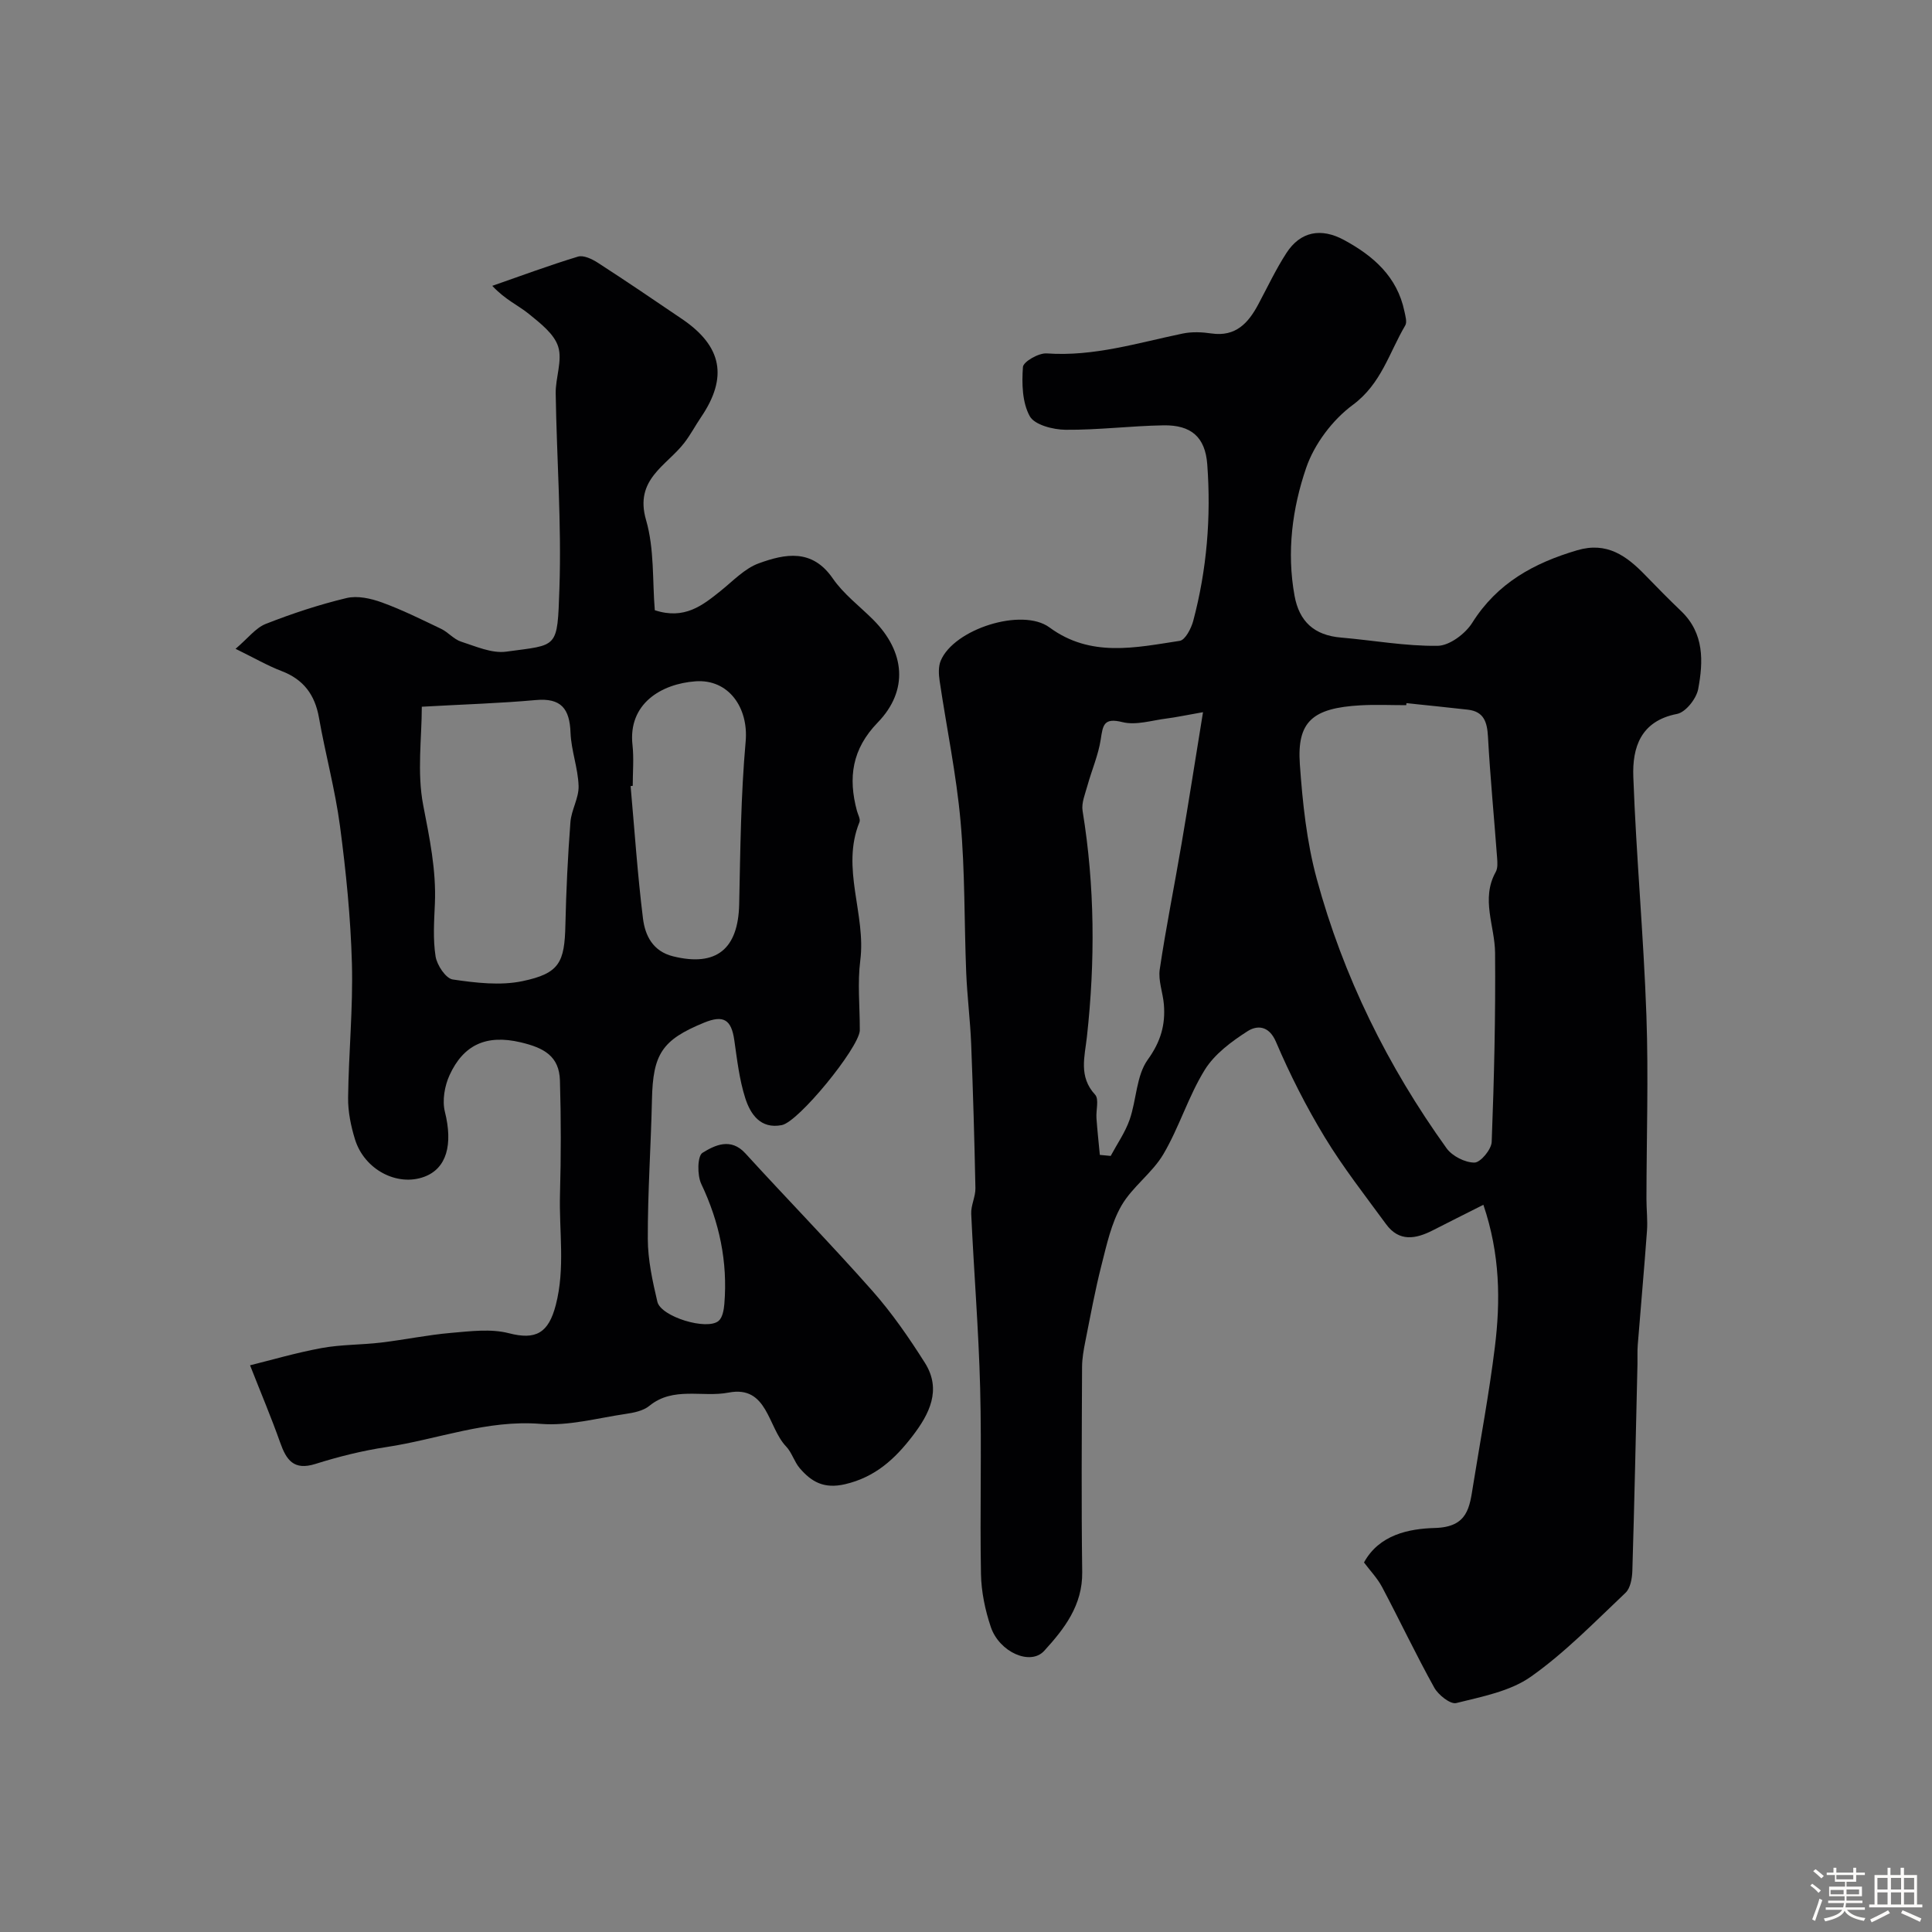
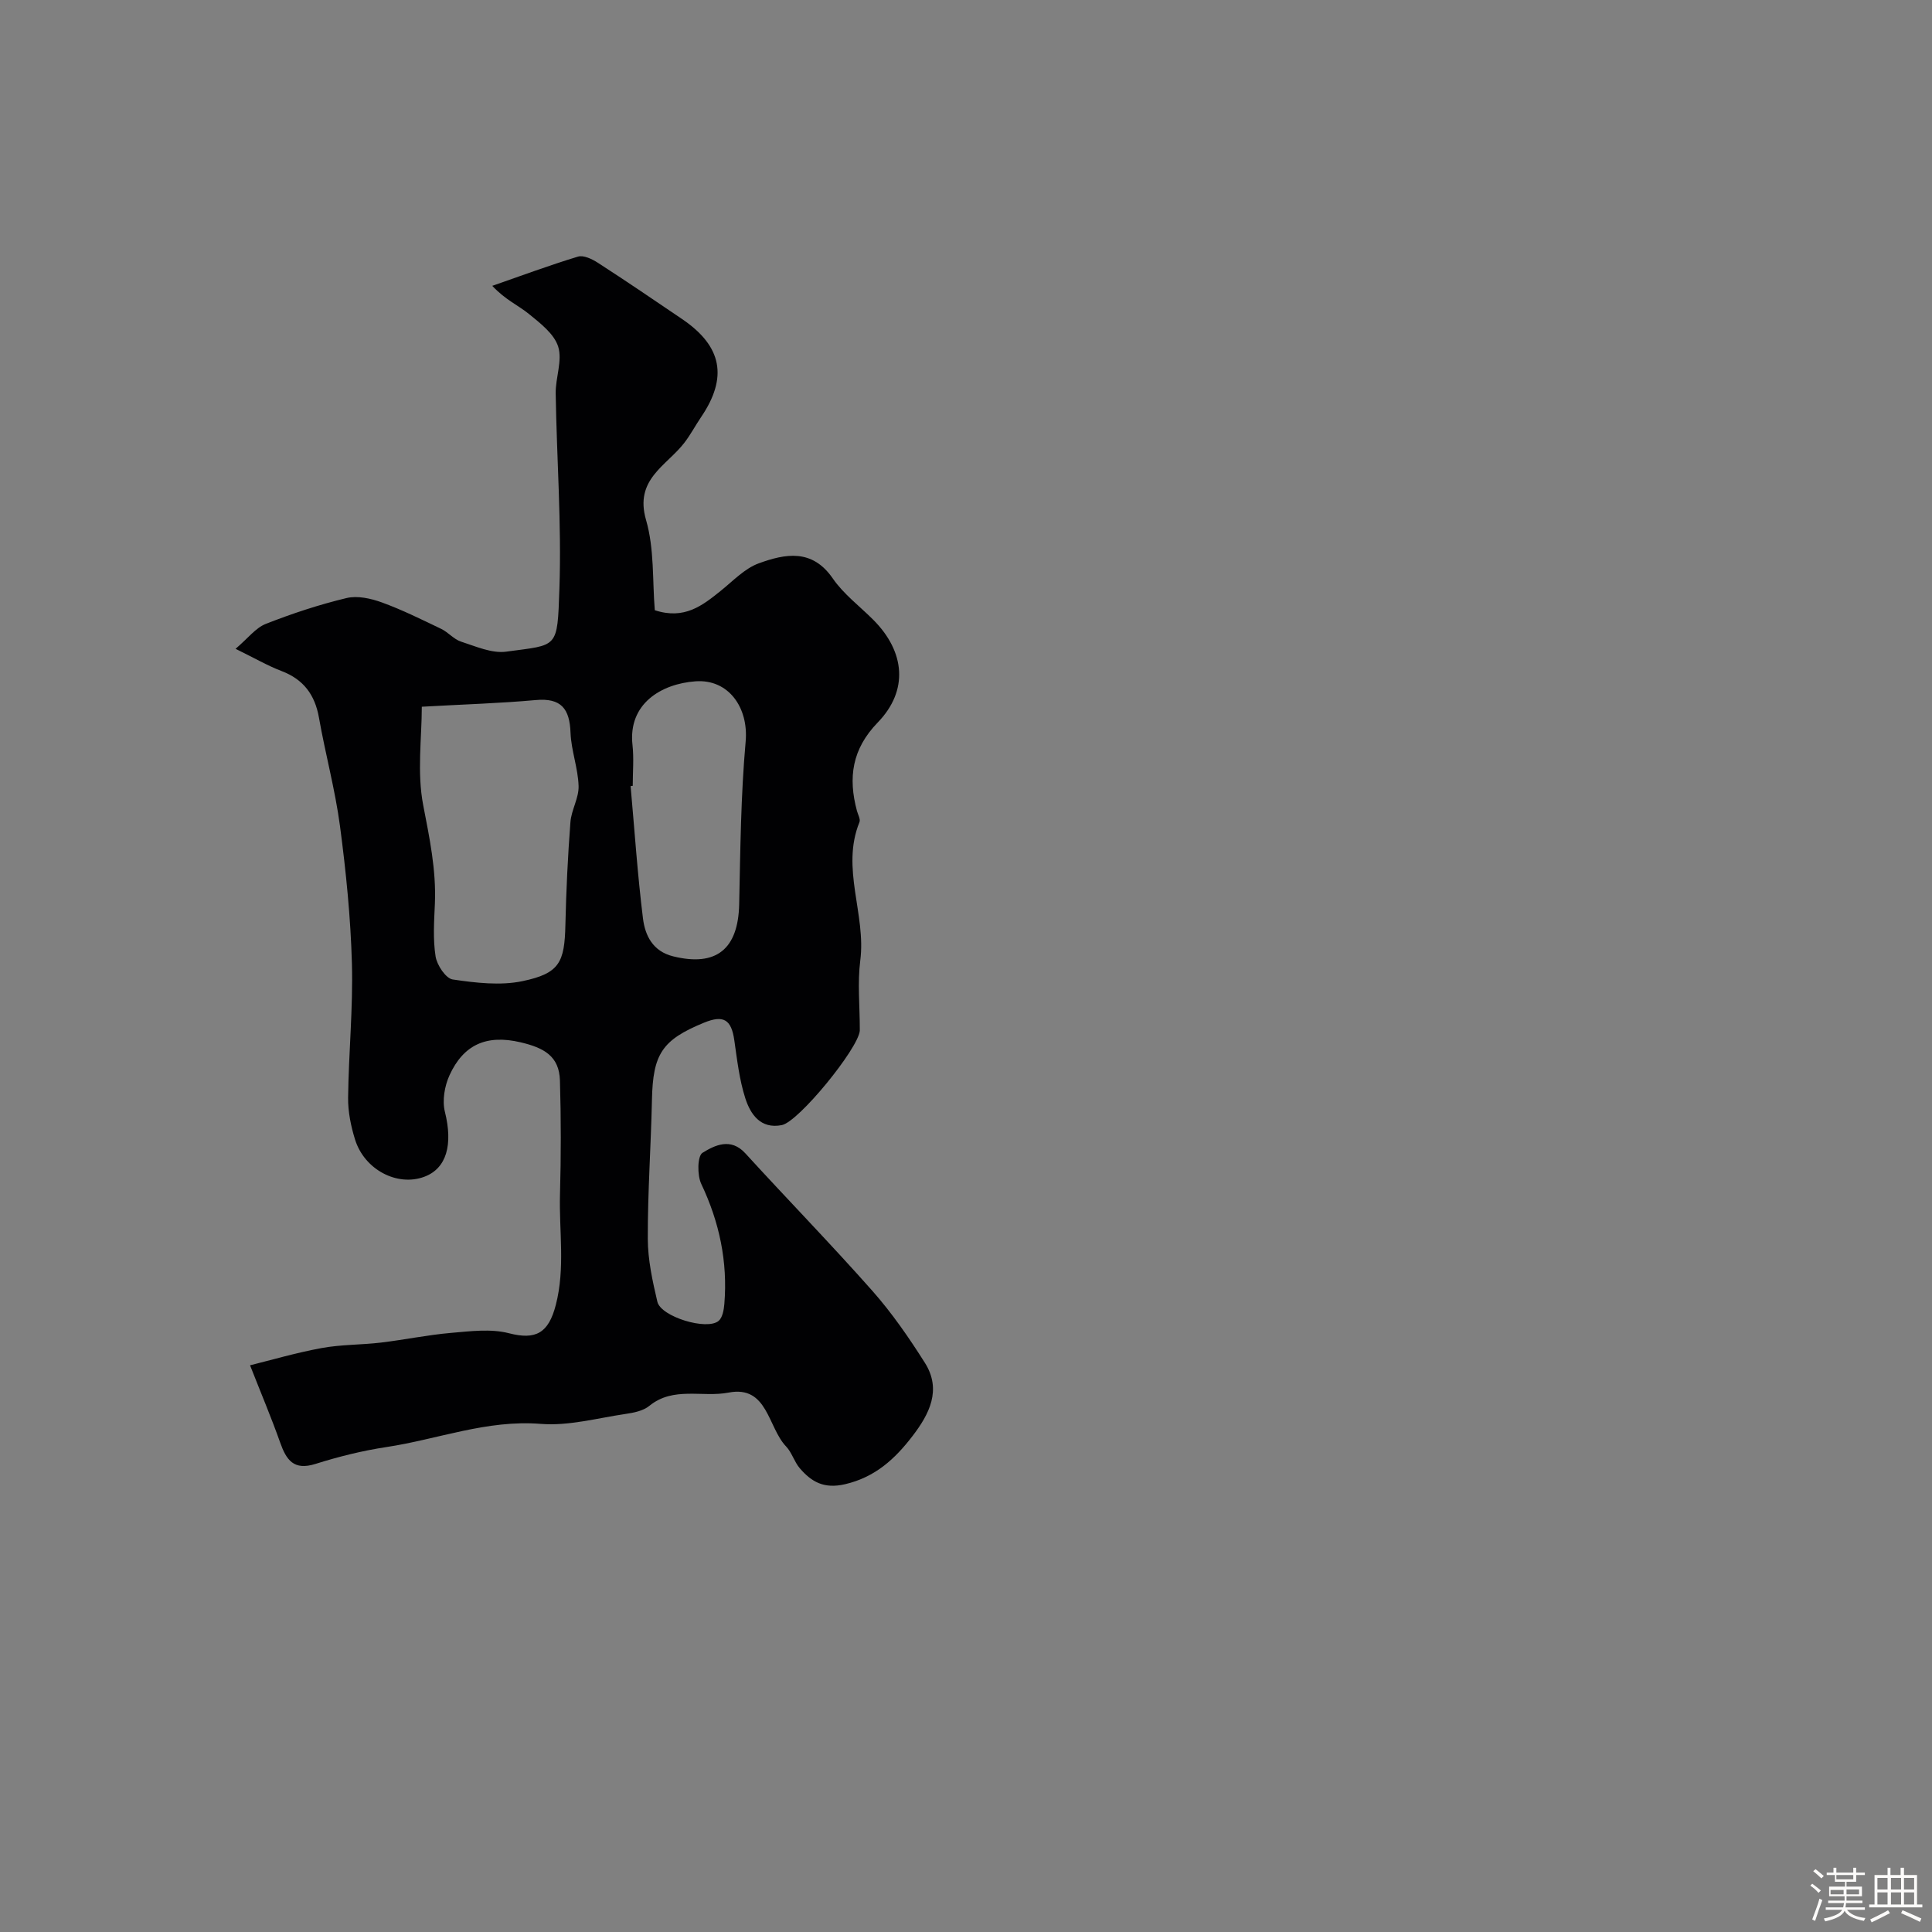
<svg xmlns="http://www.w3.org/2000/svg" enable-background="new 0 0 400 400" viewBox="0 0 400 400">
  <rect x="0" y="0" width="400" height="400" fill="#808080" stroke="none" />
  <path d="m374.8 390.4.4-.4c.7.5 1.3 1 1.8 1.4l-.5.5c-.5-.6-1.1-1.1-1.7-1.5zm1 7.3-.6-.3c.5-1.4 1.1-2.8 1.5-4.3.2.1.4.2.6.3-.5 1.3-1 2.8-1.5 4.3zm-.4-10.3.5-.4c.4.3 1 .8 1.7 1.4l-.5.5c-.5-.5-1.1-1-1.7-1.5zm2.5.3h1.7v-1h.6v1h3.5v-1h.6v1h1.8v.5h-1.8v1.4h-2v1h3.2v2h-3.2v.9h3.3v.5h-3.4c0 .3-.1.6-.1.9h4v.5h-3.7c.7.9 1.9 1.5 3.8 1.7-.1.2-.2.4-.3.6-2.1-.4-3.5-1.1-4-2.1-.4 1-1.8 1.7-4 2.2-.1-.2-.2-.4-.3-.6 2.1-.4 3.4-1 3.8-1.8h-3.4v-.5h3.6c.1-.3.1-.6.2-.9h-3.3v-.5h3.4c0-.3 0-.6 0-.9h-3.2v-2h3.3v-1h-2.1v-1.4h-1.7v-.5zm1.1 3.5v1h2.7c0-.3 0-.4 0-.4 0-.1 0-.2 0-.2 0-.1 0-.2 0-.3h-2.7zm1.2-3v.9h3.5v-.9zm4.7 3h-2.6v.6.4h2.6z" fill="#fcfbfa" />
  <path d="m393.6 386.7h.6v1.5h2.7v6.1h1.1v.6h-11v-.6h1.1v-6.1h2.7v-1.5h.6v1.5h2.1v-1.5zm-2.7 8.8.4.6c-1.2.6-2.5 1.3-3.8 1.9-.1-.2-.2-.4-.3-.6 1.2-.6 2.5-1.2 3.7-1.9zm-2.2-6.7v2.4h2.1v-2.4zm0 3v2.5h2.1v-2.5zm2.8-3v2.4h2.1v-2.4zm0 3v2.5h2.1v-2.5zm6 6.1c-1.4-.7-2.7-1.3-3.9-1.8l.3-.6c1.5.6 2.7 1.2 3.9 1.7zm-1.2-9.1h-2.1v2.4h2.1zm-2.1 3v2.5h2.1v-2.5z" fill="#fcfbfa" />
  <g fill="#010103">
-     <path d="m282.4 323.49c3.14-5.74 9.26-6.99 14.71-7.14 6.82-.19 7.15-4.29 7.89-8.88 1.53-9.5 3.31-18.98 4.49-28.53 1.19-9.61 1.1-19.24-2.37-29.5-3.95 1.99-7.22 3.62-10.46 5.28-3.54 1.81-6.98 2.44-9.69-1.27-4.34-5.93-8.9-11.75-12.7-18.01-3.83-6.31-7.2-12.96-10.1-19.75-1.49-3.48-4-3.39-5.86-2.2-3.33 2.13-6.84 4.73-8.87 8-3.4 5.49-5.29 11.89-8.57 17.46-2.3 3.91-6.43 6.75-8.69 10.67-2.11 3.67-3.05 8.09-4.12 12.28-1.33 5.2-2.29 10.49-3.34 15.75-.35 1.76-.68 3.56-.69 5.35-.06 14.16-.16 28.33.03 42.49.09 6.87-3.72 11.76-7.87 16.3-2.85 3.13-9.28.28-11.05-4.93-1.18-3.5-1.97-7.3-2.04-10.98-.24-12.83.16-25.67-.17-38.49-.31-12.04-1.3-24.06-1.85-36.09-.08-1.74.9-3.53.87-5.29-.2-9.97-.49-19.93-.88-29.89-.2-4.94-.83-9.86-1.03-14.8-.42-10.43-.23-20.91-1.17-31.29-.87-9.74-2.9-19.38-4.33-29.07-.2-1.36-.28-2.94.22-4.15 2.73-6.59 16.87-11.07 22.52-6.91 8.53 6.28 17.8 4.18 26.97 2.78 1.14-.17 2.38-2.57 2.8-4.15 2.82-10.61 3.71-21.47 2.9-32.39-.42-5.66-3.34-8.17-9.05-8.08-6.76.11-13.52.98-20.28.92-2.58-.02-6.43-1.01-7.42-2.81-1.57-2.85-1.66-6.79-1.41-10.19.08-1.1 3.27-2.93 4.92-2.81 9.73.69 18.84-2.18 28.14-4.11 1.92-.4 4.02-.31 5.98-.02 5 .72 7.61-2.14 9.68-6.02 1.91-3.57 3.64-7.26 5.84-10.65 2.87-4.43 7.13-5.27 11.9-2.69 6.08 3.29 11.03 7.59 12.52 14.78.2.96.58 2.22.17 2.92-3.33 5.64-4.96 12.1-10.87 16.46-4.19 3.1-7.94 8.08-9.63 12.99-2.89 8.42-4.07 17.43-2.42 26.51.97 5.34 4.07 8.19 9.61 8.66 6.68.57 13.36 1.8 20.03 1.71 2.46-.04 5.73-2.5 7.16-4.78 5.17-8.22 12.76-12.36 21.7-15 6.18-1.83 10.24 1.15 14.12 5.16 2.43 2.51 4.89 5.01 7.42 7.43 4.81 4.6 4.6 10.44 3.53 16.15-.37 1.98-2.59 4.79-4.37 5.14-7.57 1.46-9.28 6.99-9.06 13.01.6 16.47 2.13 32.91 2.71 49.39.45 12.66.02 25.36.01 38.04 0 2.2.27 4.4.11 6.58-.57 7.87-1.29 15.74-1.91 23.61-.11 1.33-.03 2.66-.06 4-.33 14.26-.63 28.53-1.06 42.79-.05 1.56-.4 3.59-1.42 4.55-6.35 6-12.51 12.37-19.6 17.37-4.32 3.04-10.14 4.12-15.44 5.45-1.22.3-3.71-1.68-4.55-3.19-3.8-6.84-7.15-13.93-10.81-20.84-1-1.87-2.52-3.44-3.74-5.08zm8.79-177.91c-.01.14-.03.28-.04.42-3.16 0-6.33-.15-9.49.03-9.92.56-13.16 3.36-12.54 12.2.56 7.95 1.41 16.04 3.49 23.7 5.49 20.21 14.67 38.8 26.89 55.81 1.17 1.62 3.82 2.97 5.77 2.96 1.26-.01 3.51-2.72 3.57-4.29.5-13.04.81-26.09.7-39.14-.05-5.58-2.99-11.14.14-16.75.44-.79.35-1.95.28-2.92-.62-8.35-1.43-16.7-1.89-25.06-.17-3.04-.83-5.23-4.18-5.61-4.23-.49-8.47-.9-12.7-1.35zm-42.12 1.87c-3.71.65-5.62 1.07-7.54 1.31-3.05.38-6.32 1.45-9.13.75-3.86-.96-4.05.57-4.5 3.55-.5 3.28-1.88 6.41-2.77 9.64-.47 1.7-1.26 3.55-.99 5.19 2.54 15.57 2.62 31.16.89 46.8-.45 4.08-1.75 8.22 1.7 11.95.85.92.16 3.21.28 4.86.18 2.54.46 5.07.7 7.61l2.25.21c1.33-2.49 3-4.87 3.92-7.51 1.43-4.11 1.37-9.12 3.76-12.43 2.68-3.72 3.67-7.21 3.33-11.42-.2-2.43-1.2-4.93-.86-7.25 1.29-8.69 3.04-17.31 4.51-25.97 1.48-8.66 2.83-17.32 4.45-27.29z" />
-     <path d="m51.77 282.67c4.34-1.07 9.53-2.6 14.82-3.57 4.02-.74 8.19-.65 12.26-1.13 4.86-.58 9.67-1.59 14.54-2.01 3.98-.34 8.22-.9 11.97.07 5.57 1.44 8.21-.01 9.72-5.88 1.97-7.63.65-15.25.86-22.87.22-7.85.22-15.72-.01-23.57-.15-5.06-3.31-6.77-8.14-7.91-7.14-1.68-11.84.54-14.71 6.79-1.03 2.24-1.55 5.26-.97 7.59 1.69 6.76.39 11.75-4.3 13.47-5.57 2.05-12.35-1.47-14.3-7.72-.86-2.77-1.47-5.76-1.44-8.64.11-9.27 1.04-18.54.79-27.79-.26-9.51-1.22-19.04-2.47-28.48-1-7.53-3.03-14.92-4.35-22.42-.84-4.76-3.19-7.93-7.75-9.67-2.86-1.09-5.54-2.65-9.52-4.6 2.57-2.18 4.15-4.33 6.26-5.16 5.44-2.14 11.04-3.99 16.72-5.35 2.26-.54 5.04.08 7.32.91 4.21 1.53 8.24 3.54 12.29 5.48 1.45.7 2.6 2.15 4.09 2.63 3.05.98 6.37 2.48 9.34 2.08 10.8-1.48 10.59-.46 11.03-13.07.46-13.44-.56-26.92-.77-40.39-.05-3.25 1.42-6.8.52-9.68-.83-2.66-3.71-4.86-6.08-6.79-2.17-1.77-4.85-2.9-7.57-5.81 5.9-2.05 11.77-4.24 17.74-6.05 1.15-.35 2.92.5 4.1 1.26 5.88 3.8 11.68 7.74 17.48 11.68 8.27 5.62 9.49 12.06 3.91 20.29-1.19 1.75-2.18 3.65-3.47 5.32-3.68 4.78-10.38 7.53-7.92 15.99 1.74 5.99 1.3 12.61 1.81 18.67 6.14 2.01 9.87-.98 13.63-4 2.55-2.04 4.96-4.64 7.9-5.71 5.45-1.98 11.03-3.09 15.31 3.12 2.23 3.24 5.55 5.73 8.38 8.56 6.63 6.64 7.34 14.67.93 21.28-5.33 5.5-6.15 11.42-4.3 18.29.21.78.77 1.73.52 2.34-3.89 9.57 1.4 19.06.17 28.64-.59 4.62-.1 9.37-.1 14.06 0 .17.01.33 0 .5-.36 3.74-12.66 18.83-16.14 19.52-4.41.87-6.5-2.25-7.57-5.58-1.23-3.85-1.69-7.96-2.27-11.99-.61-4.28-2.22-5.3-6.28-3.63-8.7 3.57-10.57 6.49-10.77 15.95-.21 9.6-.89 19.2-.86 28.8.01 4.35.98 8.76 1.98 13.02.73 3.11 10.29 6.02 12.69 3.96.81-.7 1.08-2.3 1.18-3.52.71-8.71-1.02-16.91-4.78-24.83-.86-1.81-.81-5.78.25-6.44 2.53-1.56 5.84-3.22 8.88.11 8.7 9.53 17.72 18.78 26.27 28.44 4.07 4.6 7.61 9.73 10.9 14.93 3.53 5.59.91 10.64-2.59 15.19-3.6 4.69-7.68 8.48-13.94 9.94-4.36 1.01-6.93-.47-9.37-3.3-1.15-1.34-1.64-3.27-2.85-4.53-3.79-3.97-3.79-12.7-11.89-11.14-5.43 1.05-11.42-1.32-16.4 2.74-1.28 1.05-3.26 1.44-4.99 1.69-5.82.86-11.75 2.51-17.5 2.05-11.16-.9-21.33 3.2-31.97 4.8-4.96.75-9.89 1.98-14.68 3.49-4.51 1.42-6.04-.83-7.32-4.47-1.81-5.11-3.92-10.09-6.22-15.95zm35.56-136.35c0 6.4-1.02 13.61.29 20.38 1.31 6.79 2.71 13.42 2.42 20.36-.16 3.65-.42 7.37.14 10.94.28 1.81 2.11 4.57 3.55 4.79 4.76.7 9.85 1.31 14.47.34 7.65-1.61 8.69-3.88 8.86-11.67.16-7.09.5-14.18 1.04-21.24.19-2.53 1.77-5.01 1.69-7.49-.11-3.69-1.53-7.35-1.67-11.04-.18-4.96-1.94-7.23-7.21-6.75-7.36.67-14.74.88-23.58 1.38zm43.67 16.38c-.15.02-.29.03-.44.05.82 9.14 1.43 18.3 2.56 27.4.44 3.54 2.03 6.81 6.25 7.85 8.91 2.2 13.47-1.47 13.67-10.8.24-11.24.34-22.51 1.34-33.69.62-6.95-3.5-12.96-10.4-12.45-7.09.52-13.97 4.65-13.03 13.18.31 2.79.05 5.64.05 8.46z" />
+     <path d="m51.77 282.67c4.34-1.07 9.53-2.6 14.82-3.57 4.02-.74 8.19-.65 12.26-1.13 4.86-.58 9.67-1.59 14.54-2.01 3.98-.34 8.22-.9 11.97.07 5.57 1.44 8.21-.01 9.72-5.88 1.97-7.63.65-15.25.86-22.87.22-7.85.22-15.72-.01-23.57-.15-5.06-3.31-6.77-8.14-7.91-7.14-1.68-11.84.54-14.71 6.79-1.03 2.24-1.55 5.26-.97 7.59 1.69 6.76.39 11.75-4.3 13.47-5.57 2.05-12.35-1.47-14.3-7.72-.86-2.77-1.47-5.76-1.44-8.64.11-9.27 1.04-18.54.79-27.79-.26-9.51-1.22-19.04-2.47-28.48-1-7.53-3.03-14.92-4.35-22.42-.84-4.76-3.19-7.93-7.75-9.67-2.86-1.09-5.54-2.65-9.52-4.6 2.57-2.18 4.15-4.33 6.26-5.16 5.44-2.14 11.04-3.99 16.72-5.35 2.26-.54 5.04.08 7.32.91 4.21 1.53 8.24 3.54 12.29 5.48 1.45.7 2.6 2.15 4.09 2.63 3.05.98 6.37 2.48 9.34 2.08 10.8-1.48 10.59-.46 11.03-13.07.46-13.44-.56-26.92-.77-40.39-.05-3.25 1.42-6.8.52-9.68-.83-2.66-3.71-4.86-6.08-6.79-2.17-1.77-4.85-2.9-7.57-5.81 5.9-2.05 11.77-4.24 17.74-6.05 1.15-.35 2.92.5 4.1 1.26 5.88 3.8 11.68 7.74 17.48 11.68 8.27 5.62 9.49 12.06 3.91 20.29-1.19 1.75-2.18 3.65-3.47 5.32-3.68 4.78-10.38 7.53-7.92 15.99 1.74 5.99 1.3 12.61 1.81 18.67 6.14 2.01 9.87-.98 13.63-4 2.55-2.04 4.96-4.64 7.9-5.71 5.45-1.98 11.03-3.09 15.31 3.12 2.23 3.24 5.55 5.73 8.38 8.56 6.63 6.64 7.34 14.67.93 21.28-5.33 5.5-6.15 11.42-4.3 18.29.21.78.77 1.73.52 2.34-3.89 9.57 1.4 19.06.17 28.64-.59 4.62-.1 9.37-.1 14.06 0 .17.01.33 0 .5-.36 3.74-12.66 18.83-16.14 19.52-4.41.87-6.5-2.25-7.57-5.58-1.23-3.85-1.69-7.96-2.27-11.99-.61-4.28-2.22-5.3-6.28-3.63-8.7 3.57-10.57 6.49-10.77 15.95-.21 9.6-.89 19.2-.86 28.8.01 4.35.98 8.76 1.98 13.02.73 3.11 10.29 6.02 12.69 3.96.81-.7 1.08-2.3 1.18-3.52.71-8.71-1.02-16.91-4.78-24.83-.86-1.81-.81-5.78.25-6.44 2.53-1.56 5.84-3.22 8.88.11 8.7 9.53 17.72 18.78 26.27 28.44 4.07 4.6 7.61 9.73 10.9 14.93 3.53 5.59.91 10.64-2.59 15.19-3.6 4.69-7.68 8.48-13.94 9.94-4.36 1.01-6.93-.47-9.37-3.3-1.15-1.34-1.64-3.27-2.85-4.53-3.79-3.97-3.79-12.7-11.89-11.14-5.43 1.05-11.42-1.32-16.4 2.74-1.28 1.05-3.26 1.44-4.99 1.69-5.82.86-11.75 2.51-17.5 2.05-11.16-.9-21.33 3.2-31.97 4.8-4.96.75-9.89 1.98-14.68 3.49-4.51 1.42-6.04-.83-7.32-4.47-1.81-5.11-3.92-10.09-6.22-15.95zm35.56-136.35c0 6.4-1.02 13.61.29 20.38 1.31 6.79 2.71 13.42 2.42 20.36-.16 3.65-.42 7.37.14 10.94.28 1.81 2.11 4.57 3.55 4.79 4.76.7 9.85 1.31 14.47.34 7.65-1.61 8.69-3.88 8.86-11.67.16-7.09.5-14.18 1.04-21.24.19-2.53 1.77-5.01 1.69-7.49-.11-3.69-1.53-7.35-1.67-11.04-.18-4.96-1.94-7.23-7.21-6.75-7.36.67-14.74.88-23.58 1.38m43.67 16.38c-.15.02-.29.03-.44.05.82 9.14 1.43 18.3 2.56 27.4.44 3.54 2.03 6.81 6.25 7.85 8.91 2.2 13.47-1.47 13.67-10.8.24-11.24.34-22.51 1.34-33.69.62-6.95-3.5-12.96-10.4-12.45-7.09.52-13.97 4.65-13.03 13.18.31 2.79.05 5.64.05 8.46z" />
  </g>
</svg>